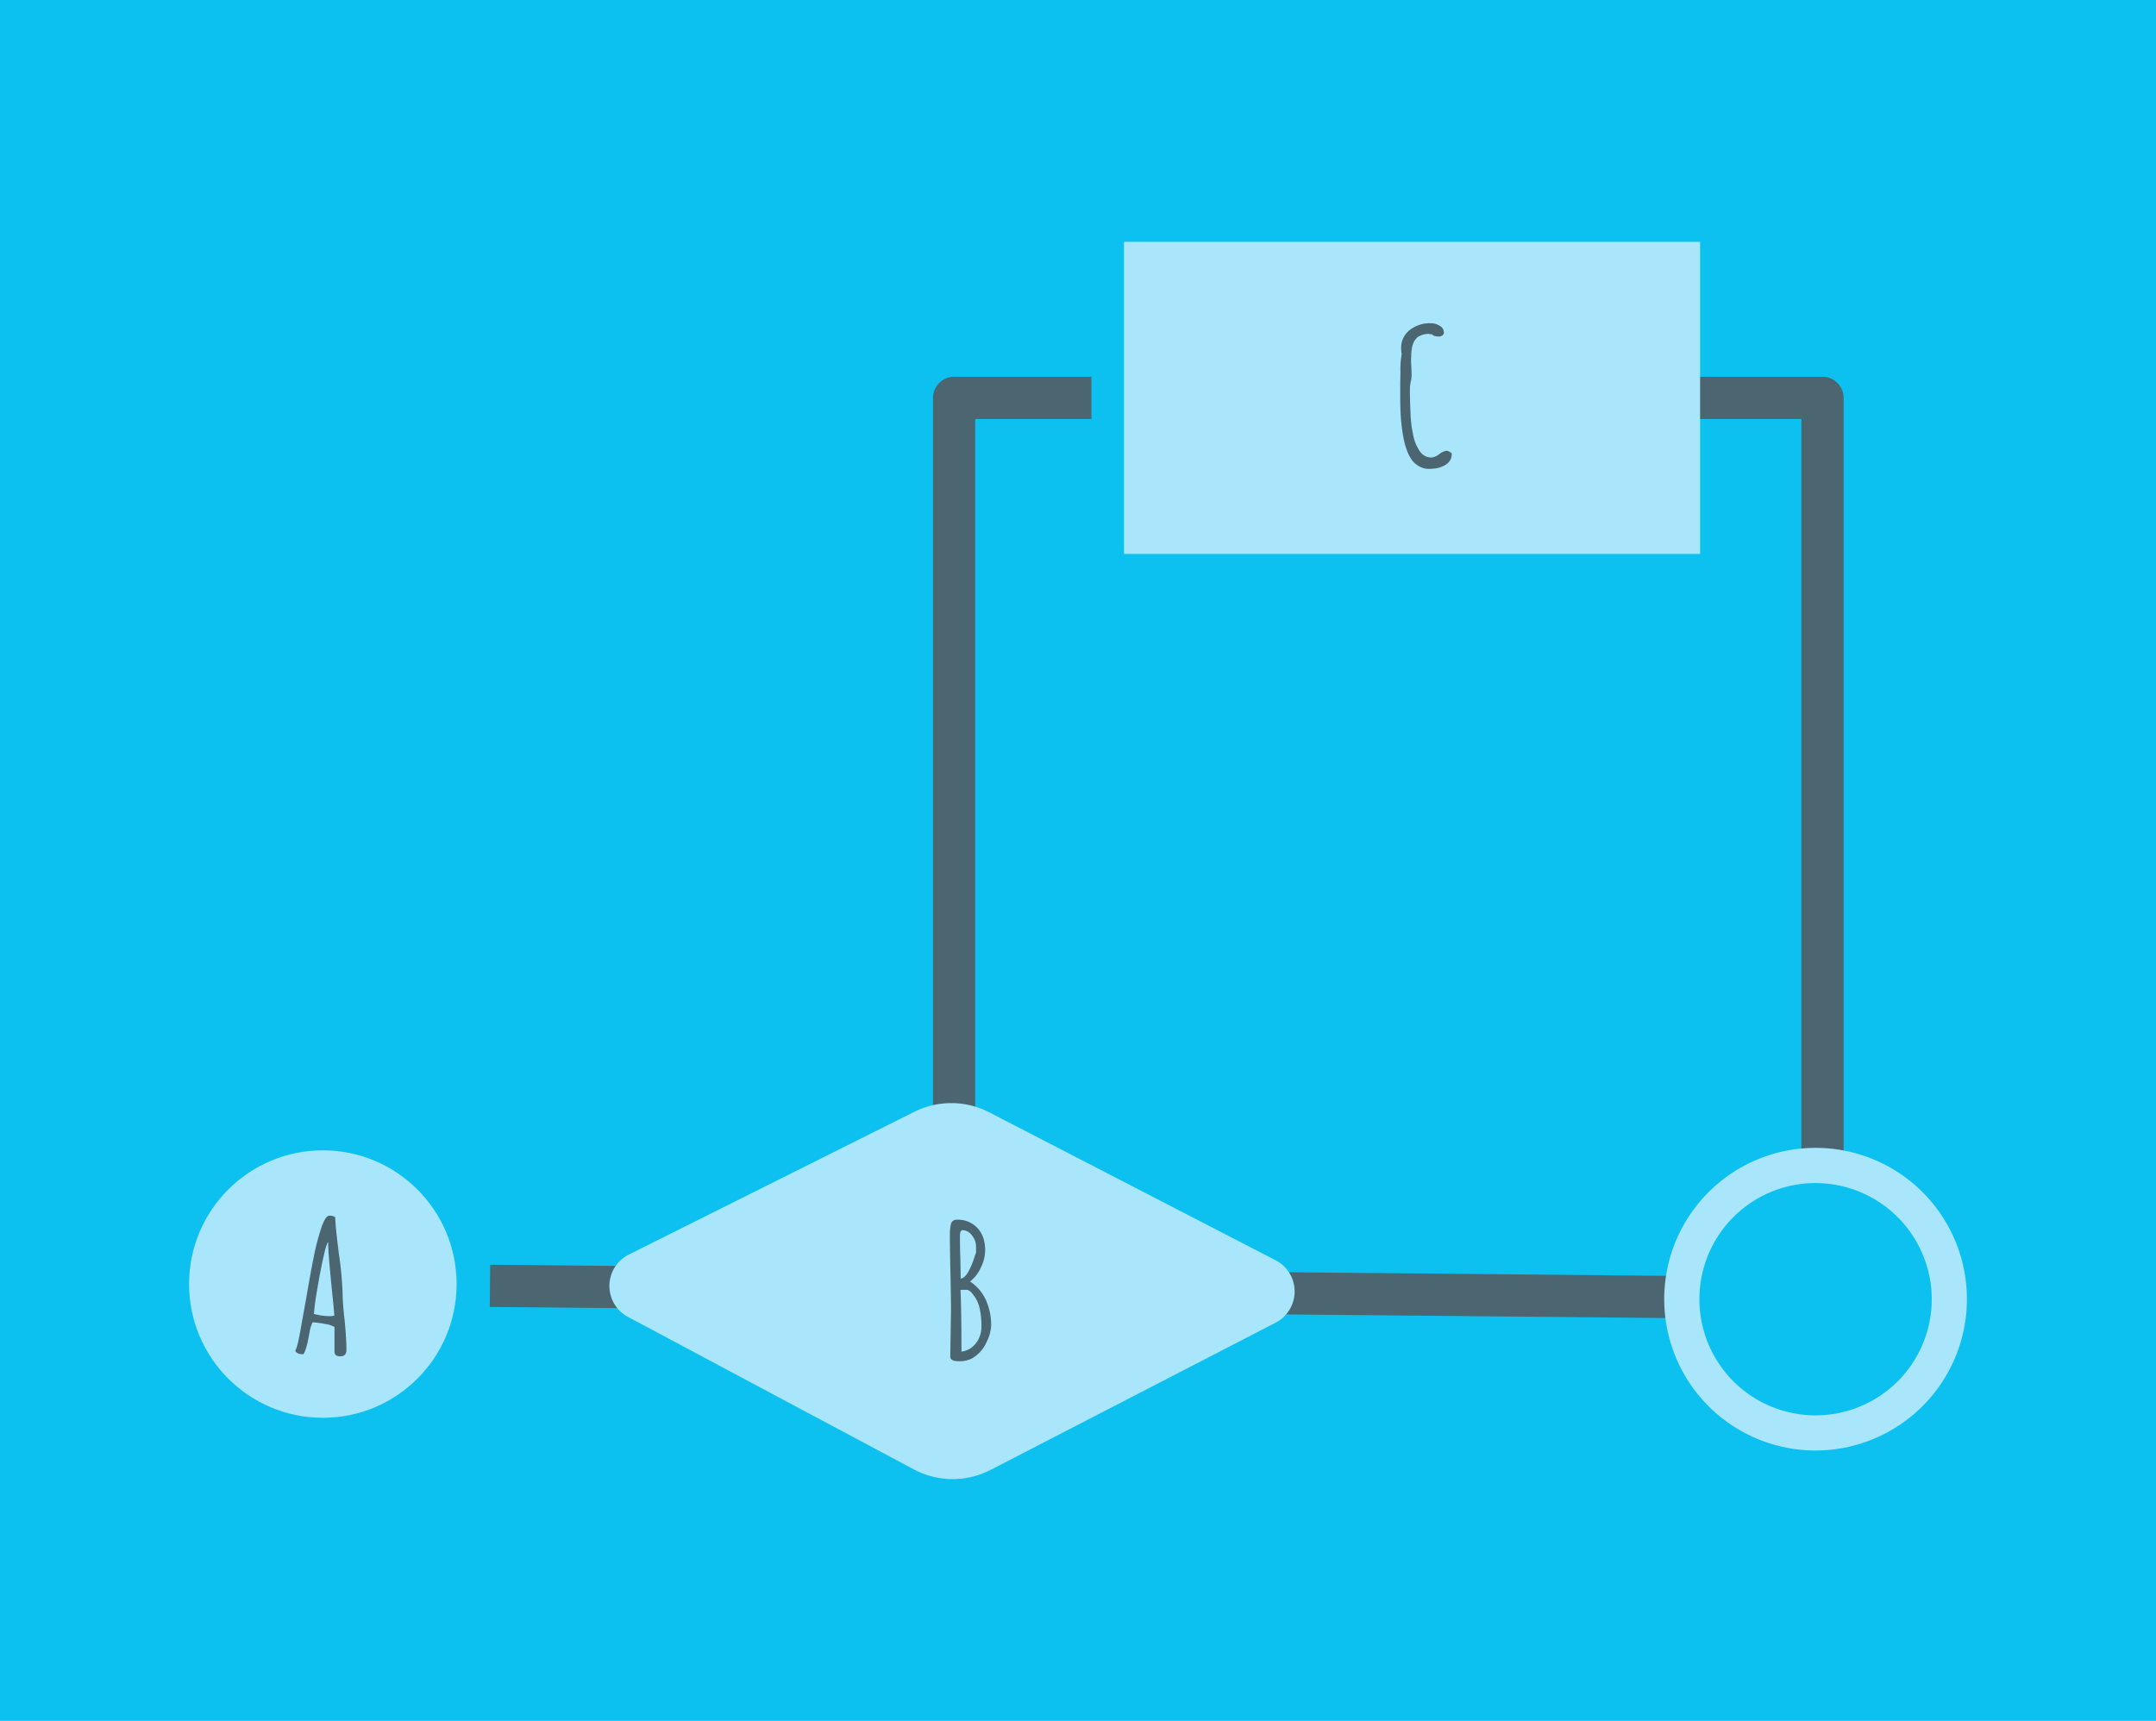
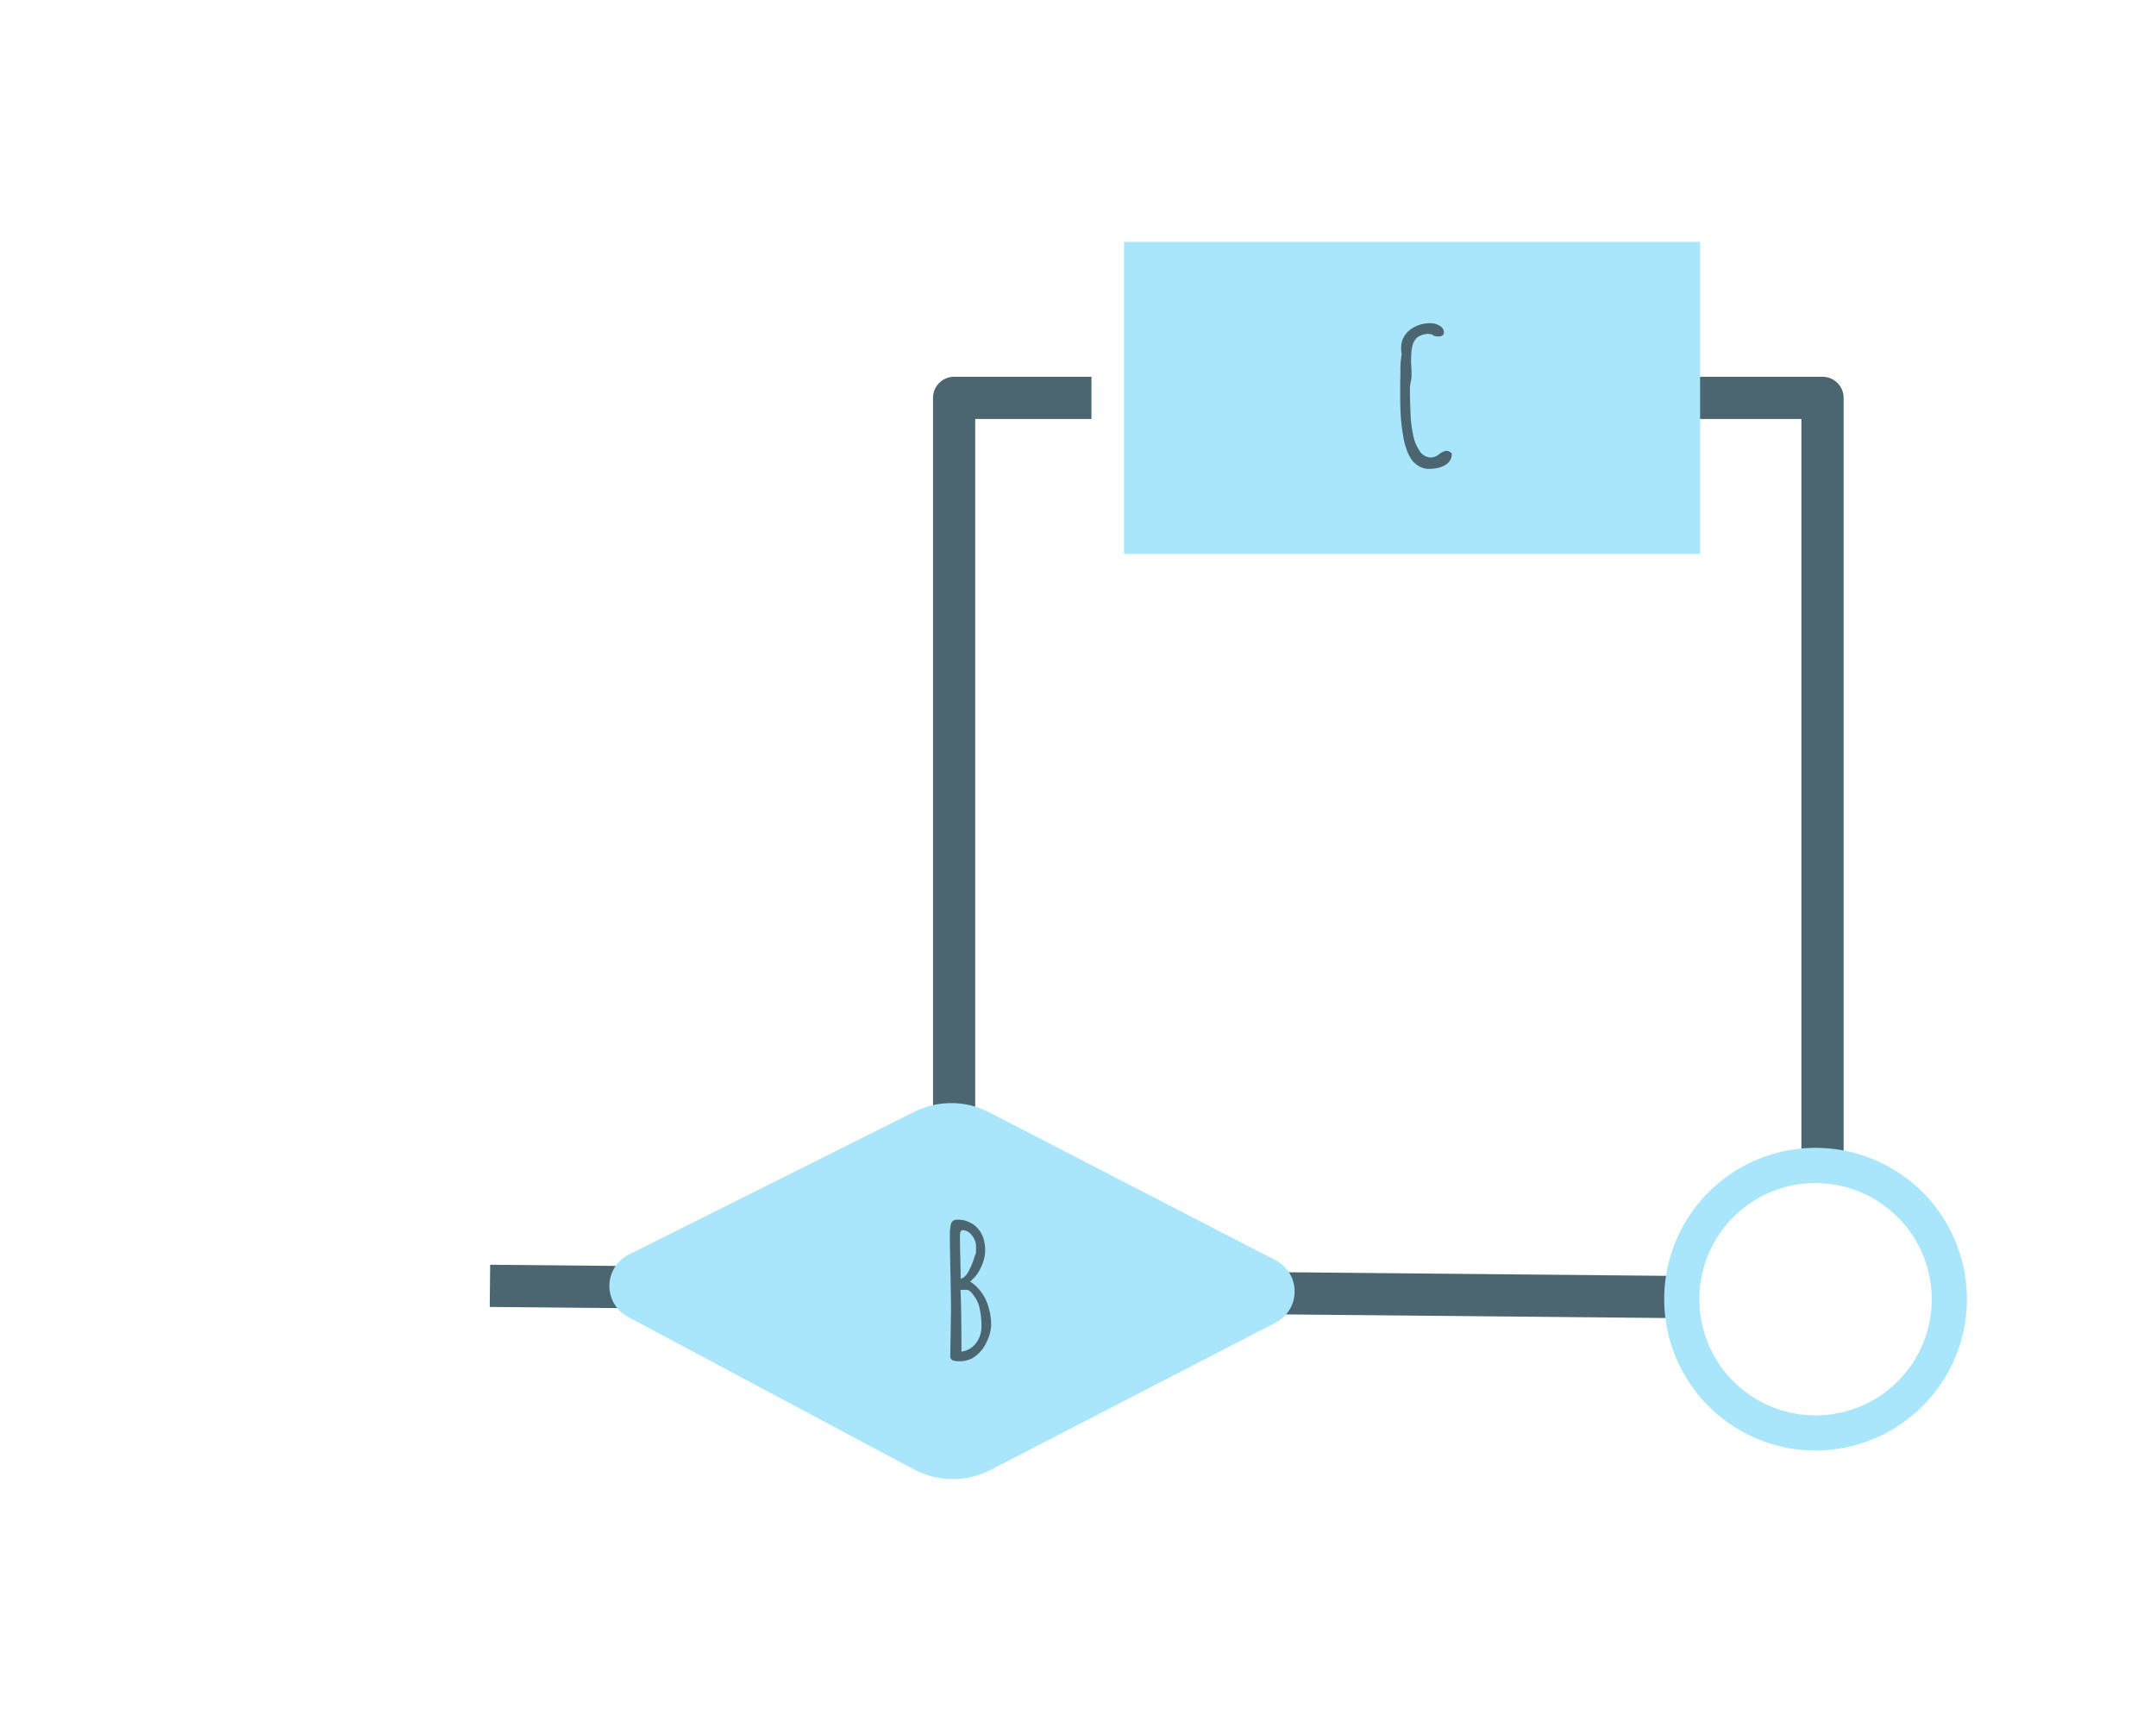
<svg xmlns="http://www.w3.org/2000/svg" width="962" height="768" viewBox="0 0 962 768">
-   <rect width="962" height="768" fill="#0cc1f0" />
  <rect x="475.55" y="310.04" width="18.83" height="532.68" transform="translate(-95.98 1055.88) rotate(-89.46)" fill="#4b6670" />
  <path d="M435.14,517.41H416.31V177.57a9.42,9.42,0,0,1,9.42-9.42H487V187H435.14Z" fill="#4b6670" />
  <path d="M822.62,516.42H803.78V187H753.52V168.15H813.2a9.42,9.42,0,0,1,9.42,9.42Z" fill="#4b6670" />
-   <circle cx="144.05" cy="573.06" r="59.68" fill="#a9e6fc" />
  <path d="M810.1,647.34a67.53,67.53,0,1,1,67.53-67.53A67.61,67.61,0,0,1,810.1,647.34Zm0-119.36a51.84,51.84,0,1,0,51.84,51.83A51.89,51.89,0,0,0,810.1,528Z" fill="#a9e6fc" />
  <path d="M408,496.18,280.57,559.9a15.66,15.66,0,0,0-.36,27.83l127.48,68A36.88,36.88,0,0,0,442,656l127.19-65.72a15.67,15.67,0,0,0,0-27.83l-127.74-66A36.88,36.88,0,0,0,408,496.18Z" fill="#a9e6fc" />
  <rect x="501.53" y="107.94" width="257.05" height="139.26" fill="#a9e6fc" />
-   <path d="M149.88,604.8a2,2,0,0,1-.63-1.67V592.22a11.78,11.78,0,0,0-4.08-1.34,43.84,43.84,0,0,0-5.67-.75,14.36,14.36,0,0,0-1.33,4.25l-.33,1.67c-.06.39-.23,1.25-.5,2.58a29.67,29.67,0,0,1-.92,3.46,12.25,12.25,0,0,1-1,2.29c-2.11,0-3.33-.55-3.67-1.66q.92-1.34,2.09-7.84l2.75-15.25q1.83-10.83,3.37-18.5a106,106,0,0,1,3.29-12.83q1.92-5.74,3.67-5.75a4.52,4.52,0,0,1,2.66.67q0,3.33,1.59,16.08a156.29,156.29,0,0,1,1.66,17.08,124.07,124.07,0,0,0,.92,12.67q.83,8.41.83,13.42c0,1.88-.91,2.83-2.75,2.83A3.1,3.1,0,0,1,149.88,604.8Zm-.71-17.67q-.25-3.66-.84-9.08-1.91-18.82-1.91-23.08v-.67q-.84.84-2.29,7.54t-2.71,14.38a101.5,101.5,0,0,0-1.34,10.16,26.81,26.81,0,0,0,7.42,1A7,7,0,0,0,149.17,587.13Z" fill="#4b6670" />
  <path d="M424,605.42l.17-10.25.16-10.25q0-5.58-.25-16.91t-.25-16.92v-.5a18,18,0,0,1,.42-4,2.52,2.52,0,0,1,2.67-2.25,11.91,11.91,0,0,1,9.25,3.75q3.41,3.75,3.41,9.92a17.69,17.69,0,0,1-2,7.83,15.93,15.93,0,0,1-4.75,6.08,19.63,19.63,0,0,1,7.13,8.38,27.48,27.48,0,0,1,2.29,11.29,18.22,18.22,0,0,1-2,7.25,15.58,15.58,0,0,1-6.58,7.42,12.18,12.18,0,0,1-5.5,1.25h-.34C425.26,607.51,424,606.81,424,605.42Zm8.33-38.33a34.86,34.86,0,0,0,2.34-5.66,19.06,19.06,0,0,1,.83-2.34v-2.91a7.77,7.77,0,0,0-1.83-4.84,5.3,5.3,0,0,0-4.17-2.33q-1.17,0-1.17,2.58,0,5.5.17,9.84l.17,9.25C430.09,570.34,431.31,569.15,432.31,567.09Zm3.17,32.33a12.14,12.14,0,0,0,2.42-7.58,36.64,36.64,0,0,0-.63-7,15.88,15.88,0,0,0-1.62-4.88,19.38,19.38,0,0,0-1.84-2.66,5.72,5.72,0,0,0-1.58-1.42l-.67-.25h-3q.42,9.58.42,27.58A9.56,9.56,0,0,0,435.48,599.42Z" fill="#4b6670" />
  <path d="M633.31,208.17a10.88,10.88,0,0,1-3.37-2.91,19.27,19.27,0,0,1-2.25-4.46,31,31,0,0,1-1.5-5.62,84.51,84.51,0,0,1-1.33-12.92q-.09-1.92-.09-6.58v-5.25c.06-1.5.09-3.06.09-4.67a40.26,40.26,0,0,1,.58-7.75,12.83,12.83,0,0,1-.25-2.58,10,10,0,0,1,3.75-8.08,14.45,14.45,0,0,1,9.5-3.09,7.3,7.3,0,0,1,4,1.17,3.41,3.41,0,0,1,1.83,2.92,1.59,1.59,0,0,1-.66,1.33,2.74,2.74,0,0,1-1.67.5,6.94,6.94,0,0,1-1.79-.25,1.79,1.79,0,0,1-1.21-.75h-1.08V149a9.4,9.4,0,0,0-5.17,1.34,6.9,6.9,0,0,0-2.33,3.58,10.09,10.09,0,0,0-.5,2.33,22.73,22.73,0,0,0-.17,2.59,25.53,25.53,0,0,0-.08,2.66l.16,2.92.09,2.83a14.64,14.64,0,0,1-.34,2.92,18.26,18.26,0,0,0-.41,2.91v2q0,3.25.25,8.92a49.58,49.58,0,0,0,1.08,9.5,18.91,18.91,0,0,0,2.83,7.5,6.15,6.15,0,0,0,5.42,3.17,6.5,6.5,0,0,0,3.5-1.5,7.35,7.35,0,0,1,3.17-1.5,3.51,3.51,0,0,1,2.41,1.25,5.49,5.49,0,0,1-2.33,4.74,11.85,11.85,0,0,1-5.17,1.92c-1.11.11-2,.17-2.66.17A8.67,8.67,0,0,1,633.31,208.17Z" fill="#4b6670" />
</svg>